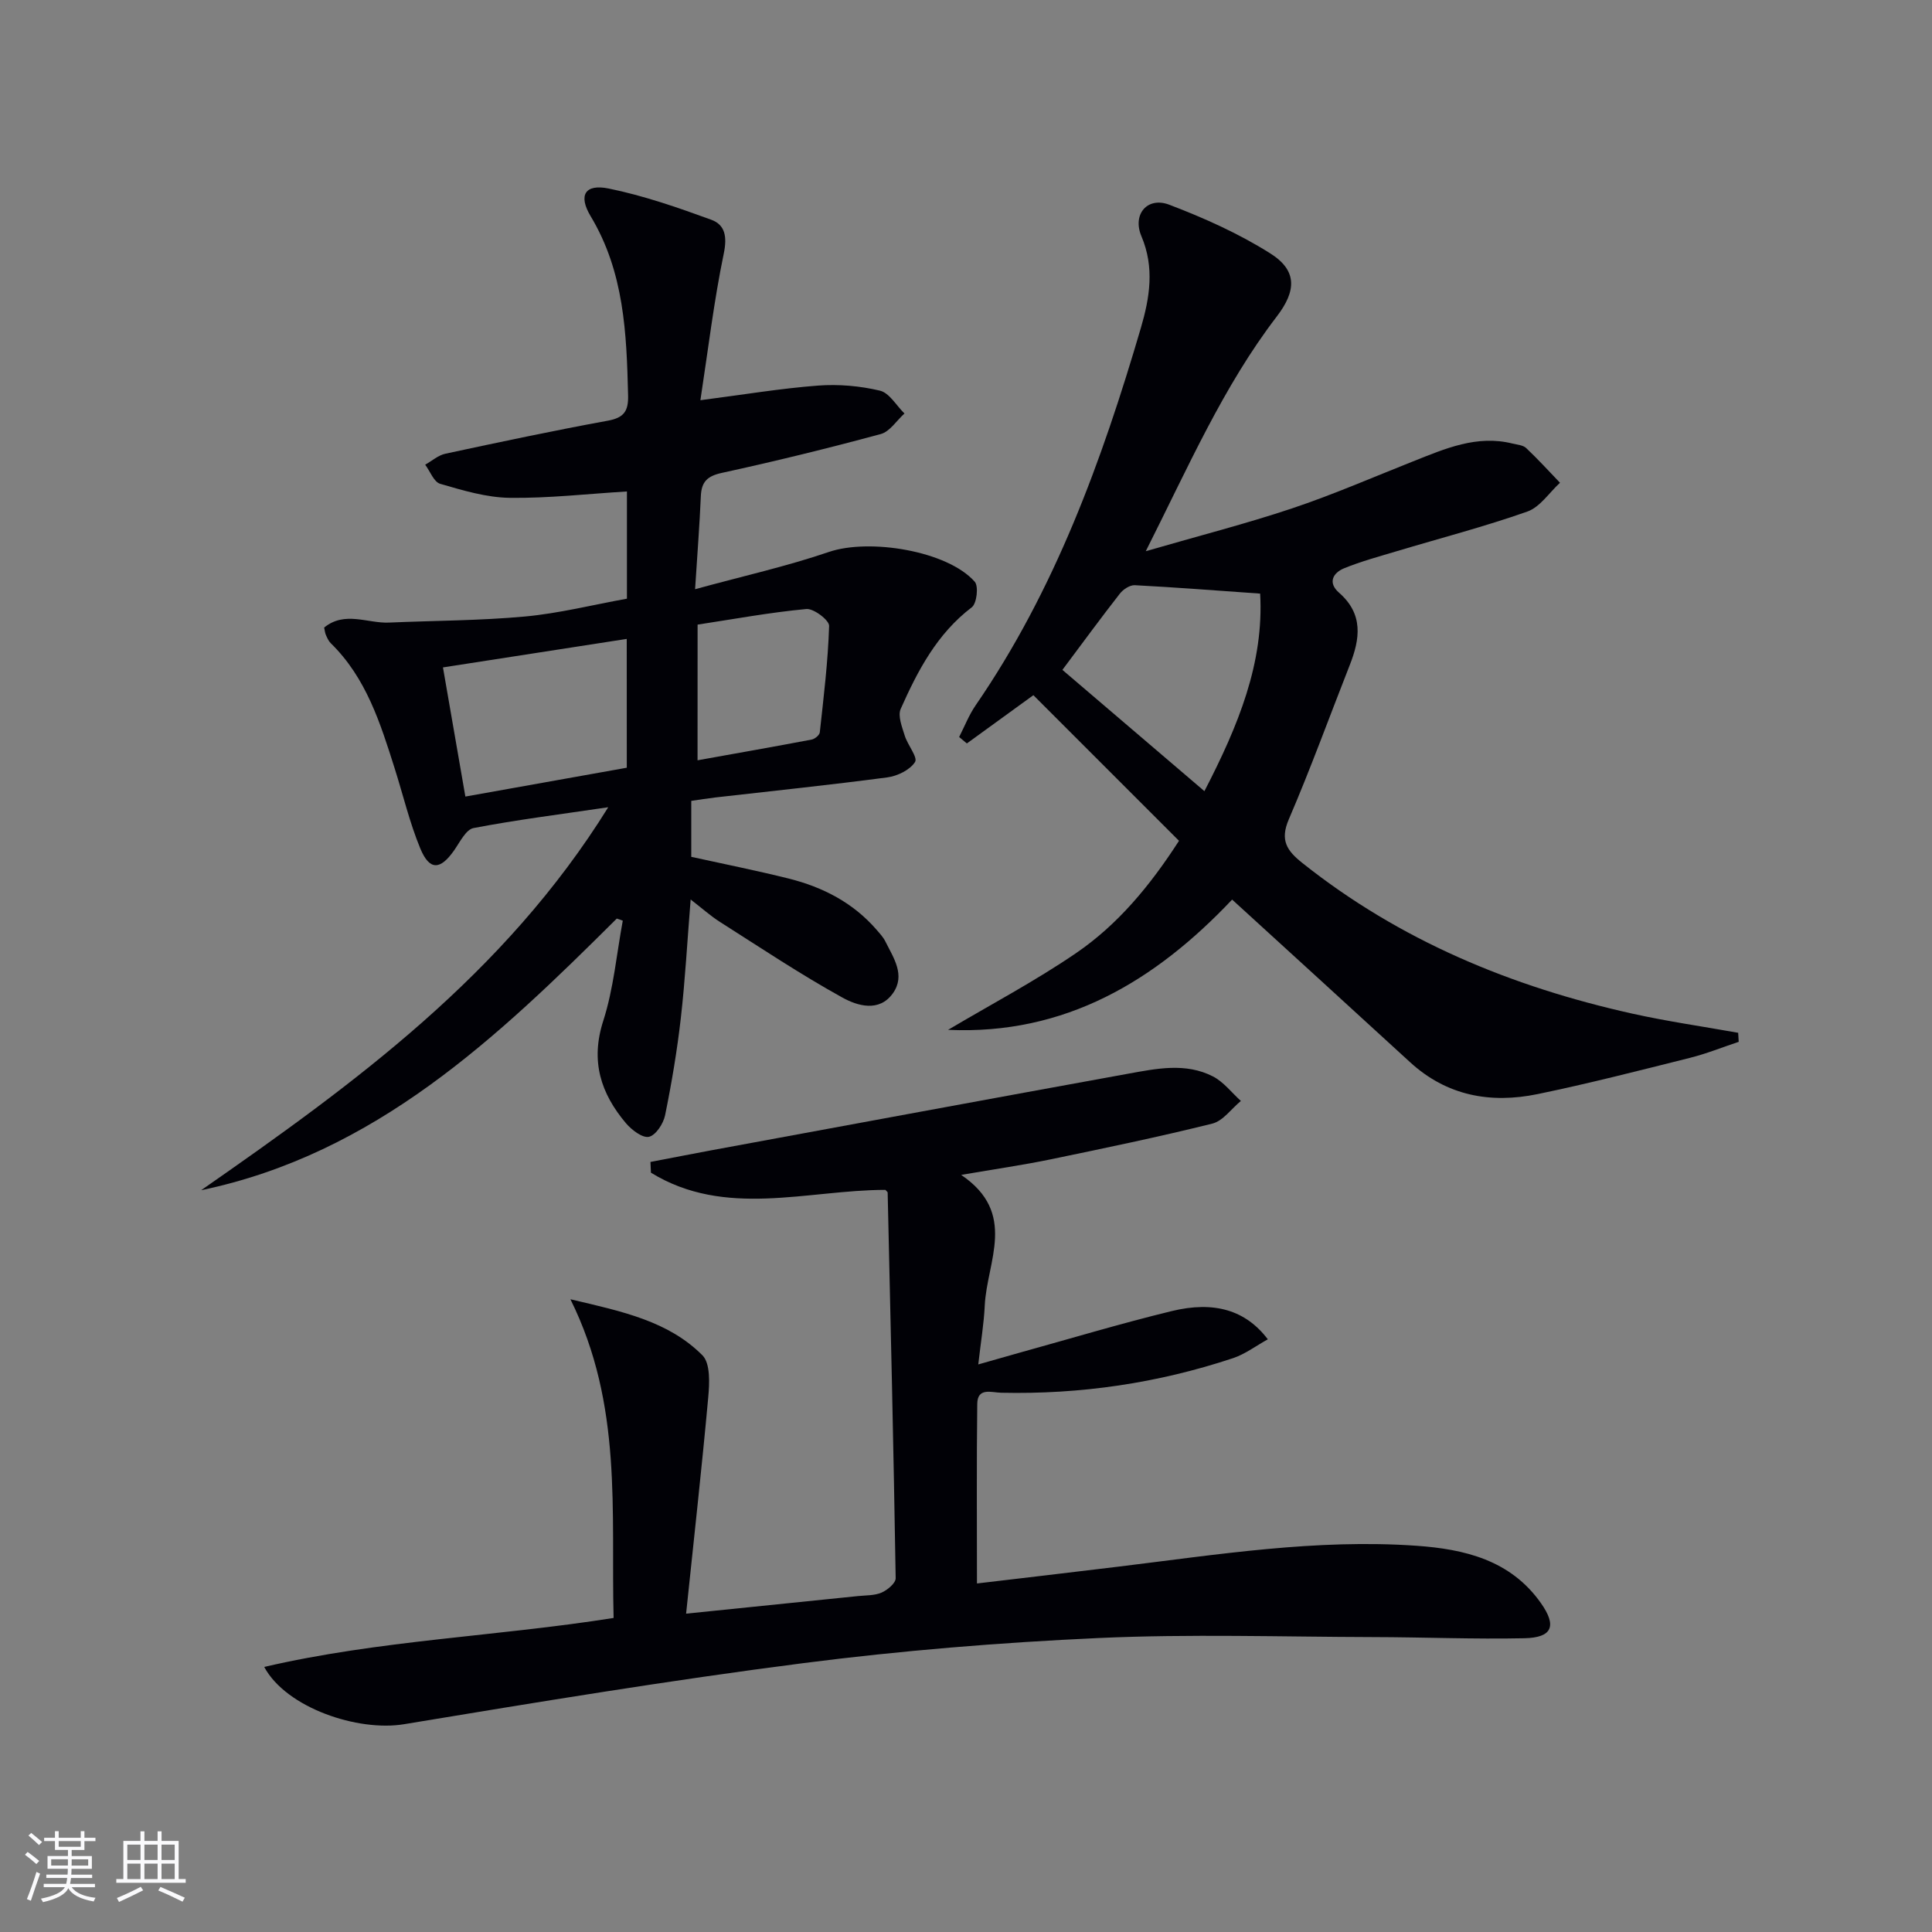
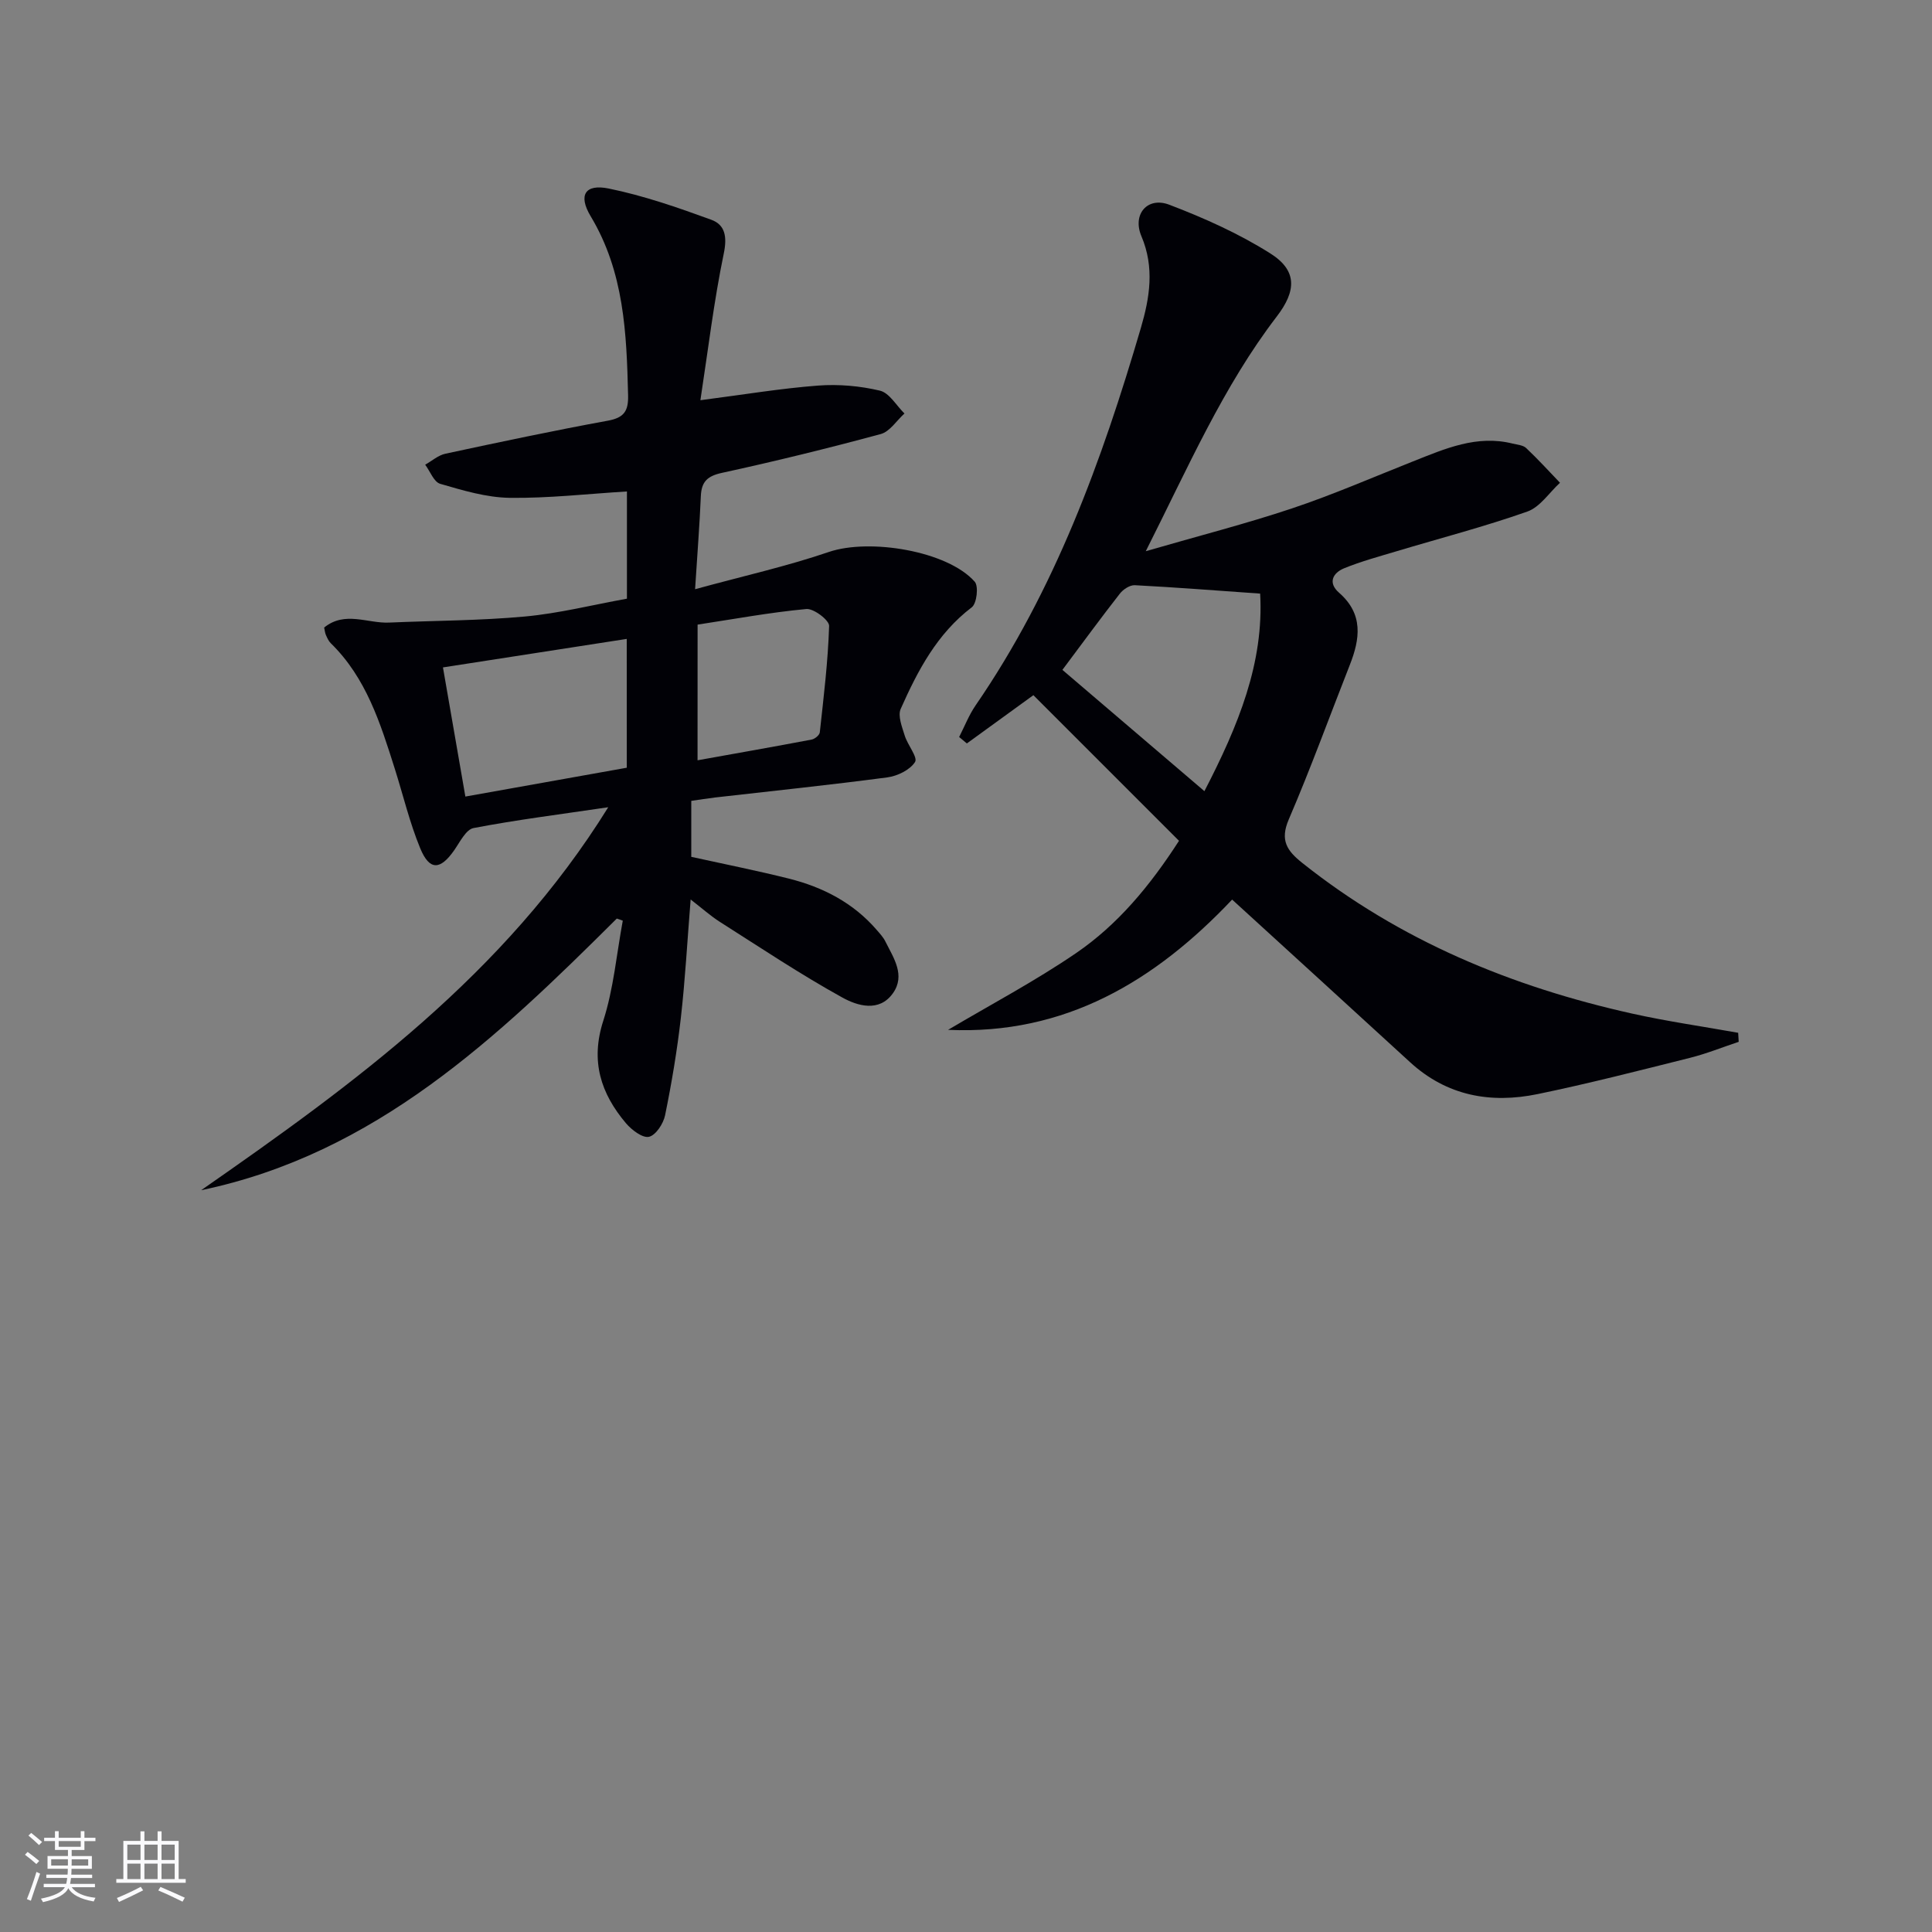
<svg xmlns="http://www.w3.org/2000/svg" enable-background="new 0 0 400 400" viewBox="0 0 400 400">
  <rect x="0" y="0" width="400" height="400" fill="#808080" stroke="none" />
  <g fill="#010106">
    <path d="m127.7 190.18c-24.78 24.66-49.97 48.7-86.05 56.24 31.7-22.06 62.79-44.66 84.28-79.29-10.07 1.49-19.03 2.61-27.89 4.31-1.57.3-2.82 2.9-4 4.59-2.88 4.13-5.11 4.26-7.03-.38-2.2-5.33-3.54-11.02-5.29-16.54-2.97-9.38-5.9-18.77-13.23-25.93-.46-.45-.74-1.1-1.01-1.7-.19-.43-.23-.92-.37-1.55 4.28-3.49 8.98-.84 13.42-1.03 9.39-.41 18.82-.4 28.17-1.26 7.05-.65 14-2.41 21.1-3.69 0-7.35 0-14.3 0-22.2-8.21.5-16.26 1.43-24.3 1.32-4.81-.07-9.67-1.54-14.36-2.9-1.31-.38-2.09-2.59-3.11-3.96 1.39-.78 2.69-1.95 4.17-2.27 11.19-2.4 22.38-4.78 33.64-6.84 3.34-.61 4.28-1.97 4.2-5.24-.31-12.85-.81-25.55-7.75-37.09-2.63-4.38-1.14-6.73 3.72-5.74 7.23 1.47 14.3 3.93 21.26 6.47 2.87 1.05 3.3 3.52 2.58 6.99-2.04 9.83-3.23 19.85-4.84 30.37 9.04-1.17 16.68-2.45 24.37-3.03 4.24-.32 8.68.07 12.8 1.05 1.96.47 3.4 3.09 5.08 4.73-1.63 1.47-3.03 3.75-4.92 4.26-10.88 2.94-21.84 5.63-32.86 8.03-3.05.66-4.25 1.84-4.38 4.83-.25 5.93-.72 11.85-1.19 19.26 9.96-2.73 18.99-4.74 27.69-7.71 8.38-2.86 24.55-.25 30.21 6.16.83.94.42 4.51-.61 5.29-7.2 5.48-11.2 13.12-14.72 21.04-.64 1.44.28 3.73.83 5.52.59 1.94 2.75 4.51 2.14 5.47-1.05 1.65-3.64 2.91-5.74 3.19-11.85 1.57-23.75 2.8-35.64 4.16-1.62.19-3.23.46-4.95.7v11.59c6.72 1.48 13.5 2.83 20.19 4.5 7.06 1.77 13.36 5.01 18.21 10.64.65.75 1.36 1.51 1.79 2.39 1.7 3.4 4.2 6.99 1.56 10.71-2.84 4.01-7.38 2.6-10.45.9-8.69-4.8-16.98-10.34-25.37-15.67-1.92-1.22-3.64-2.77-6.06-4.64-.7 8.7-1.13 16.64-2.03 24.53-.77 6.75-1.9 13.48-3.26 20.14-.35 1.73-1.91 4.13-3.33 4.46-1.32.31-3.57-1.4-4.75-2.78-5.23-6.18-7.41-12.87-4.73-21.2 2.15-6.67 2.76-13.83 4.05-20.77-.37-.15-.81-.29-1.24-.43zm2.06-57.9c-12.67 1.96-25.06 3.89-38.05 5.9 1.6 9.22 3.1 17.87 4.64 26.74 11.72-2.09 22.59-4.03 33.42-5.97-.01-9.21-.01-17.82-.01-26.67zm14.66 25.13c8.12-1.46 15.88-2.82 23.62-4.29.66-.12 1.63-.92 1.69-1.49.8-7.34 1.7-14.68 1.93-22.04.04-1.18-3.19-3.64-4.71-3.5-7.52.7-14.97 2.08-22.52 3.23-.01 9.47-.01 18.38-.01 28.09z" />
-     <path d="m127.04 334.98c-.57-21.97 1.94-44.06-8.94-65.98 10.84 2.54 20.29 4.54 27.33 11.6 1.67 1.68 1.47 5.81 1.2 8.73-1.33 14.65-2.97 29.27-4.58 44.76 12.9-1.32 24.25-2.47 35.59-3.64 1.65-.17 3.44-.09 4.9-.73 1.21-.53 2.92-1.96 2.9-2.97-.43-26.62-1.05-53.24-1.66-79.85 0-.12-.2-.24-.47-.55-16.18.02-33.14 5.91-48.54-3.56-.03-.74-.06-1.48-.1-2.22 4.25-.81 8.5-1.65 12.75-2.44 28.71-5.29 57.42-10.61 86.15-15.83 5.86-1.06 11.91-2.34 17.57.57 2.21 1.14 3.86 3.35 5.77 5.07-1.96 1.61-3.69 4.13-5.91 4.69-11.1 2.76-22.32 5.09-33.53 7.41-5.65 1.17-11.38 1.99-18.47 3.21 11.74 7.94 5.31 17.91 4.88 27.08-.18 3.79-.82 7.55-1.34 12.16 3.13-.89 5.72-1.64 8.31-2.36 10.55-2.92 21.05-6.08 31.68-8.67 8.9-2.18 15.4-.18 19.96 5.83-2.46 1.36-4.69 3.06-7.2 3.9-15.58 5.18-31.61 7.53-48.03 7.16-2-.05-4.89-1.15-4.93 2.31-.15 12.26-.06 24.53-.06 37.18 9.34-1.11 19.35-2.27 29.35-3.49 20.46-2.49 40.9-5.77 61.61-4.32 9.97.7 19.52 2.95 25.81 11.89 3.32 4.71 2.36 7.14-3.44 7.26-10.45.22-20.91-.22-31.37-.24-18.96-.05-37.95-.67-56.87.2-20.4.93-40.83 2.6-61.09 5.2-27.63 3.55-55.13 8.09-82.62 12.64-9.52 1.58-24.36-3.36-28.95-11.86 23.95-5.56 48.16-6.31 72.34-10.14z" />
    <path d="m359.98 215.7c-3.38 1.12-6.7 2.47-10.15 3.33-10.46 2.62-20.92 5.31-31.48 7.49-9.74 2.01-18.82.38-26.45-6.64-12.13-11.13-24.3-22.21-36.8-33.63-15.92 16.83-34.54 28.06-58.81 26.97 8.87-5.26 18.03-10.1 26.53-15.91 8.56-5.86 15.2-13.81 21.28-23.23-10.18-10.18-20.26-20.26-30.15-30.15-5.12 3.72-9.44 6.85-13.77 9.99-.53-.44-1.07-.89-1.6-1.33 1.12-2.19 2.02-4.53 3.4-6.54 16.42-23.86 26.15-50.65 34.22-78.14 1.82-6.21 2.88-12.49.12-19-1.93-4.56 1.25-8.24 5.75-6.53 7.22 2.75 14.41 5.97 20.92 10.08 5.62 3.54 5.43 7.75 1.35 13.07-11.08 14.46-18.28 31.07-27.12 48.59 11-3.19 20.76-5.68 30.27-8.86 8.49-2.84 16.72-6.43 25.05-9.73 6.64-2.63 13.21-5.55 20.64-3.69.96.24 2.15.31 2.79.92 2.43 2.29 4.69 4.77 7.01 7.19-2.24 2.05-4.14 5.05-6.78 5.97-8.88 3.13-18.02 5.5-27.05 8.21-3.64 1.09-7.34 2.09-10.85 3.52-2.35.96-3.43 3-1.07 5.06 5.08 4.43 4.37 9.55 2.22 14.99-4.19 10.65-8.1 21.43-12.62 31.94-1.87 4.35-.38 6.5 2.83 9.05 20.19 16.06 43.34 25.62 68.29 31.17 7.24 1.61 14.61 2.66 21.92 3.97.04.61.08 1.24.11 1.87zm-140.02-77.01c9.79 8.36 19.35 16.52 29.4 25.11 7.05-13.62 12.35-26.6 11.54-40.9-9.1-.64-17.52-1.3-25.95-1.74-1.02-.05-2.41.86-3.09 1.74-3.89 4.97-7.61 10.06-11.9 15.79z" />
  </g>
  <path d="m5.17 384 .55-.58c.85.61 1.65 1.24 2.4 1.87l-.59.64c-.83-.73-1.62-1.38-2.36-1.93m1.22 9.53-.82-.34c.71-1.76 1.37-3.64 1.98-5.63.24.13.5.25.76.36-.6 1.67-1.24 3.54-1.92 5.61m-.5-13.5.57-.54c.56.44 1.31 1.06 2.26 1.87l-.64.64c-.68-.66-1.41-1.32-2.19-1.97m3.25.46h2.24v-1.36h.77v1.36h4.57v-1.36h.76v1.36h2.28v.69h-2.28v1.84h-2.64v1.26h4.18v2.64h-4.21c0 .45-.02.86-.05 1.21h4.32v.69h-4.38c-.04.34-.1.75-.19 1.22h5.15v.69h-4.82c.87 1.19 2.51 1.92 4.93 2.19-.17.32-.3.57-.37.76-2.77-.49-4.52-1.41-5.26-2.76-.56 1.26-2.3 2.23-5.24 2.9-.12-.24-.26-.48-.43-.72 2.73-.55 4.38-1.34 4.96-2.38h-4.38v-.69h4.65c.1-.38.17-.79.21-1.22h-4.32v-.69h4.4c.03-.34.05-.75.05-1.21h-4.2v-2.64h4.23v-1.26h-2.69v-1.84h-2.24zm1.46 4.46v1.29h3.45c.01-.4.02-.57.01-.53v-.32-.45h-3.46zm1.55-2.59h4.57v-1.19h-4.57zm6.11 2.59h-3.42v.77c-.01.19-.01.37-.02.53h3.44z" fill="#fafafc" />
  <path d="m32.63 379.16h.82v1.98h3.54v7.89h1.46v.78h-14.37v-.78h1.46v-7.89h3.54v-1.98h.82v1.98h2.73zm-3.49 11.48.5.73c-1.61.82-3.28 1.63-5 2.41-.13-.27-.28-.55-.44-.82 1.75-.72 3.4-1.49 4.94-2.32m-2.78-5.55h2.73v-3.18h-2.73zm0 3.95h2.73v-3.2h-2.73zm3.54-3.95h2.73v-3.18h-2.73zm0 3.95h2.73v-3.2h-2.73zm7.89 4.68c-1.84-.92-3.51-1.7-5.02-2.32l.45-.73c1.89.8 3.57 1.55 5.04 2.23zm-1.62-11.81h-2.73v3.18h2.73zm-2.73 7.13h2.73v-3.2h-2.73z" fill="#fafafc" />
</svg>